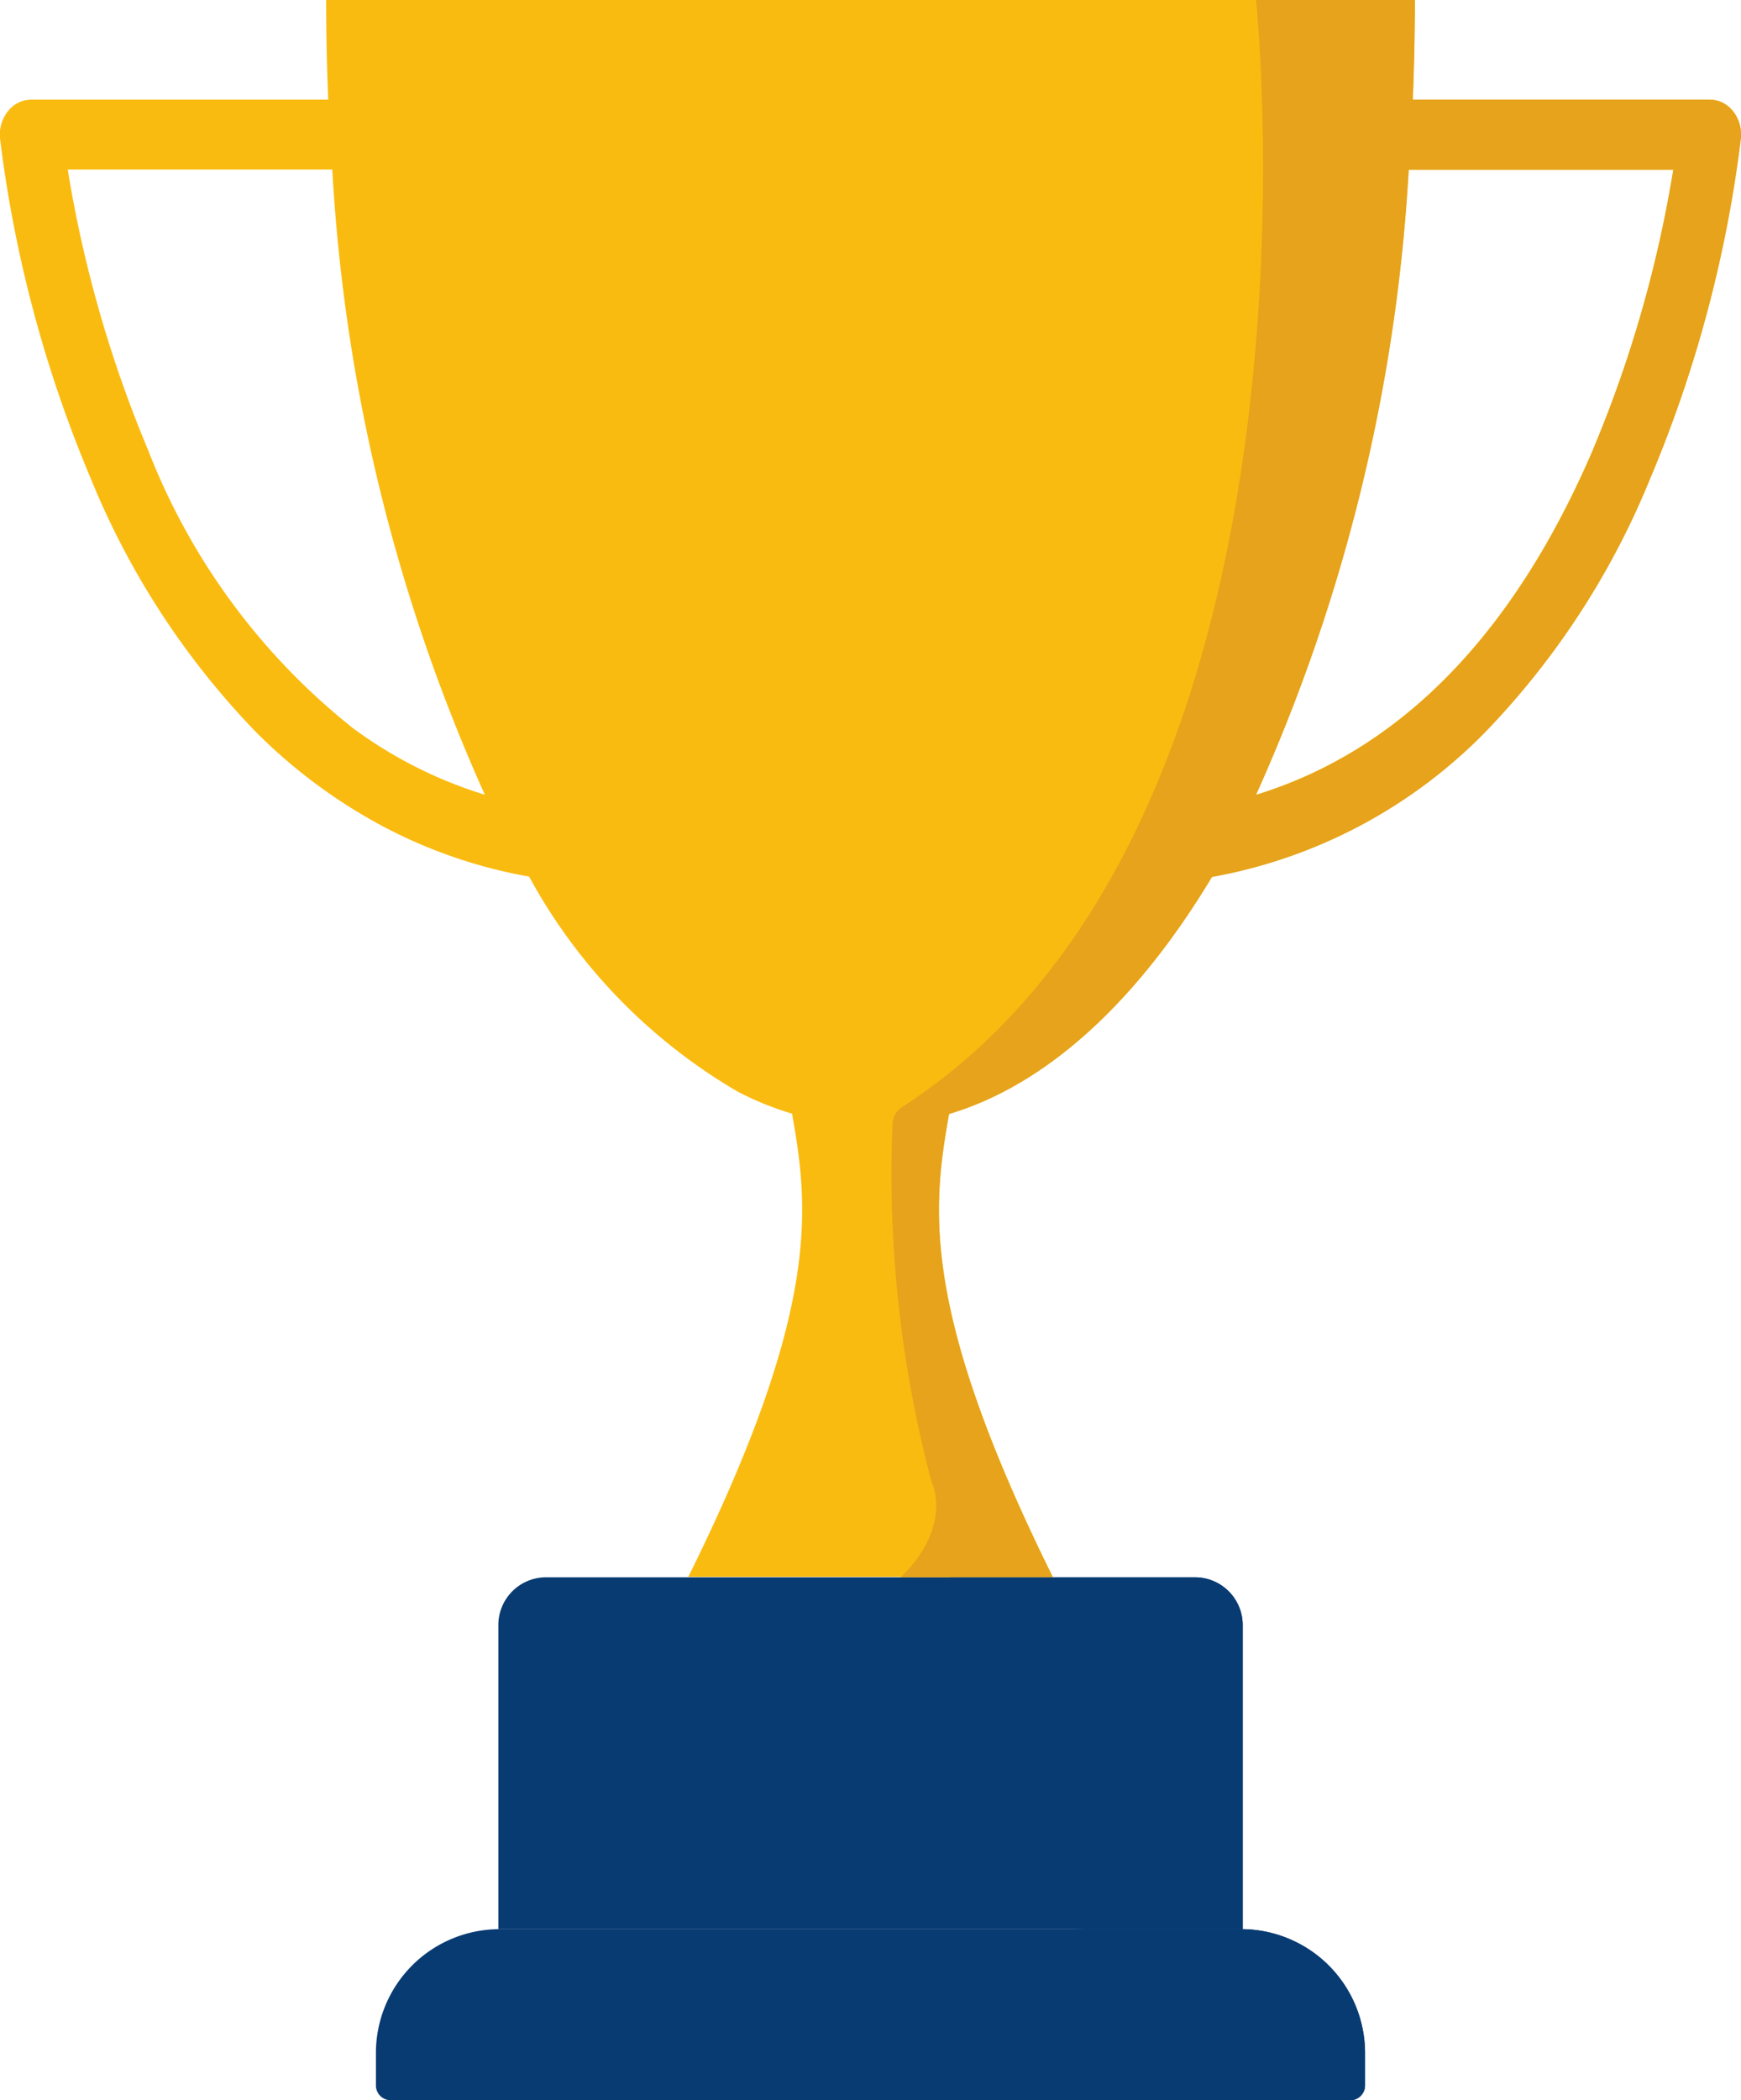
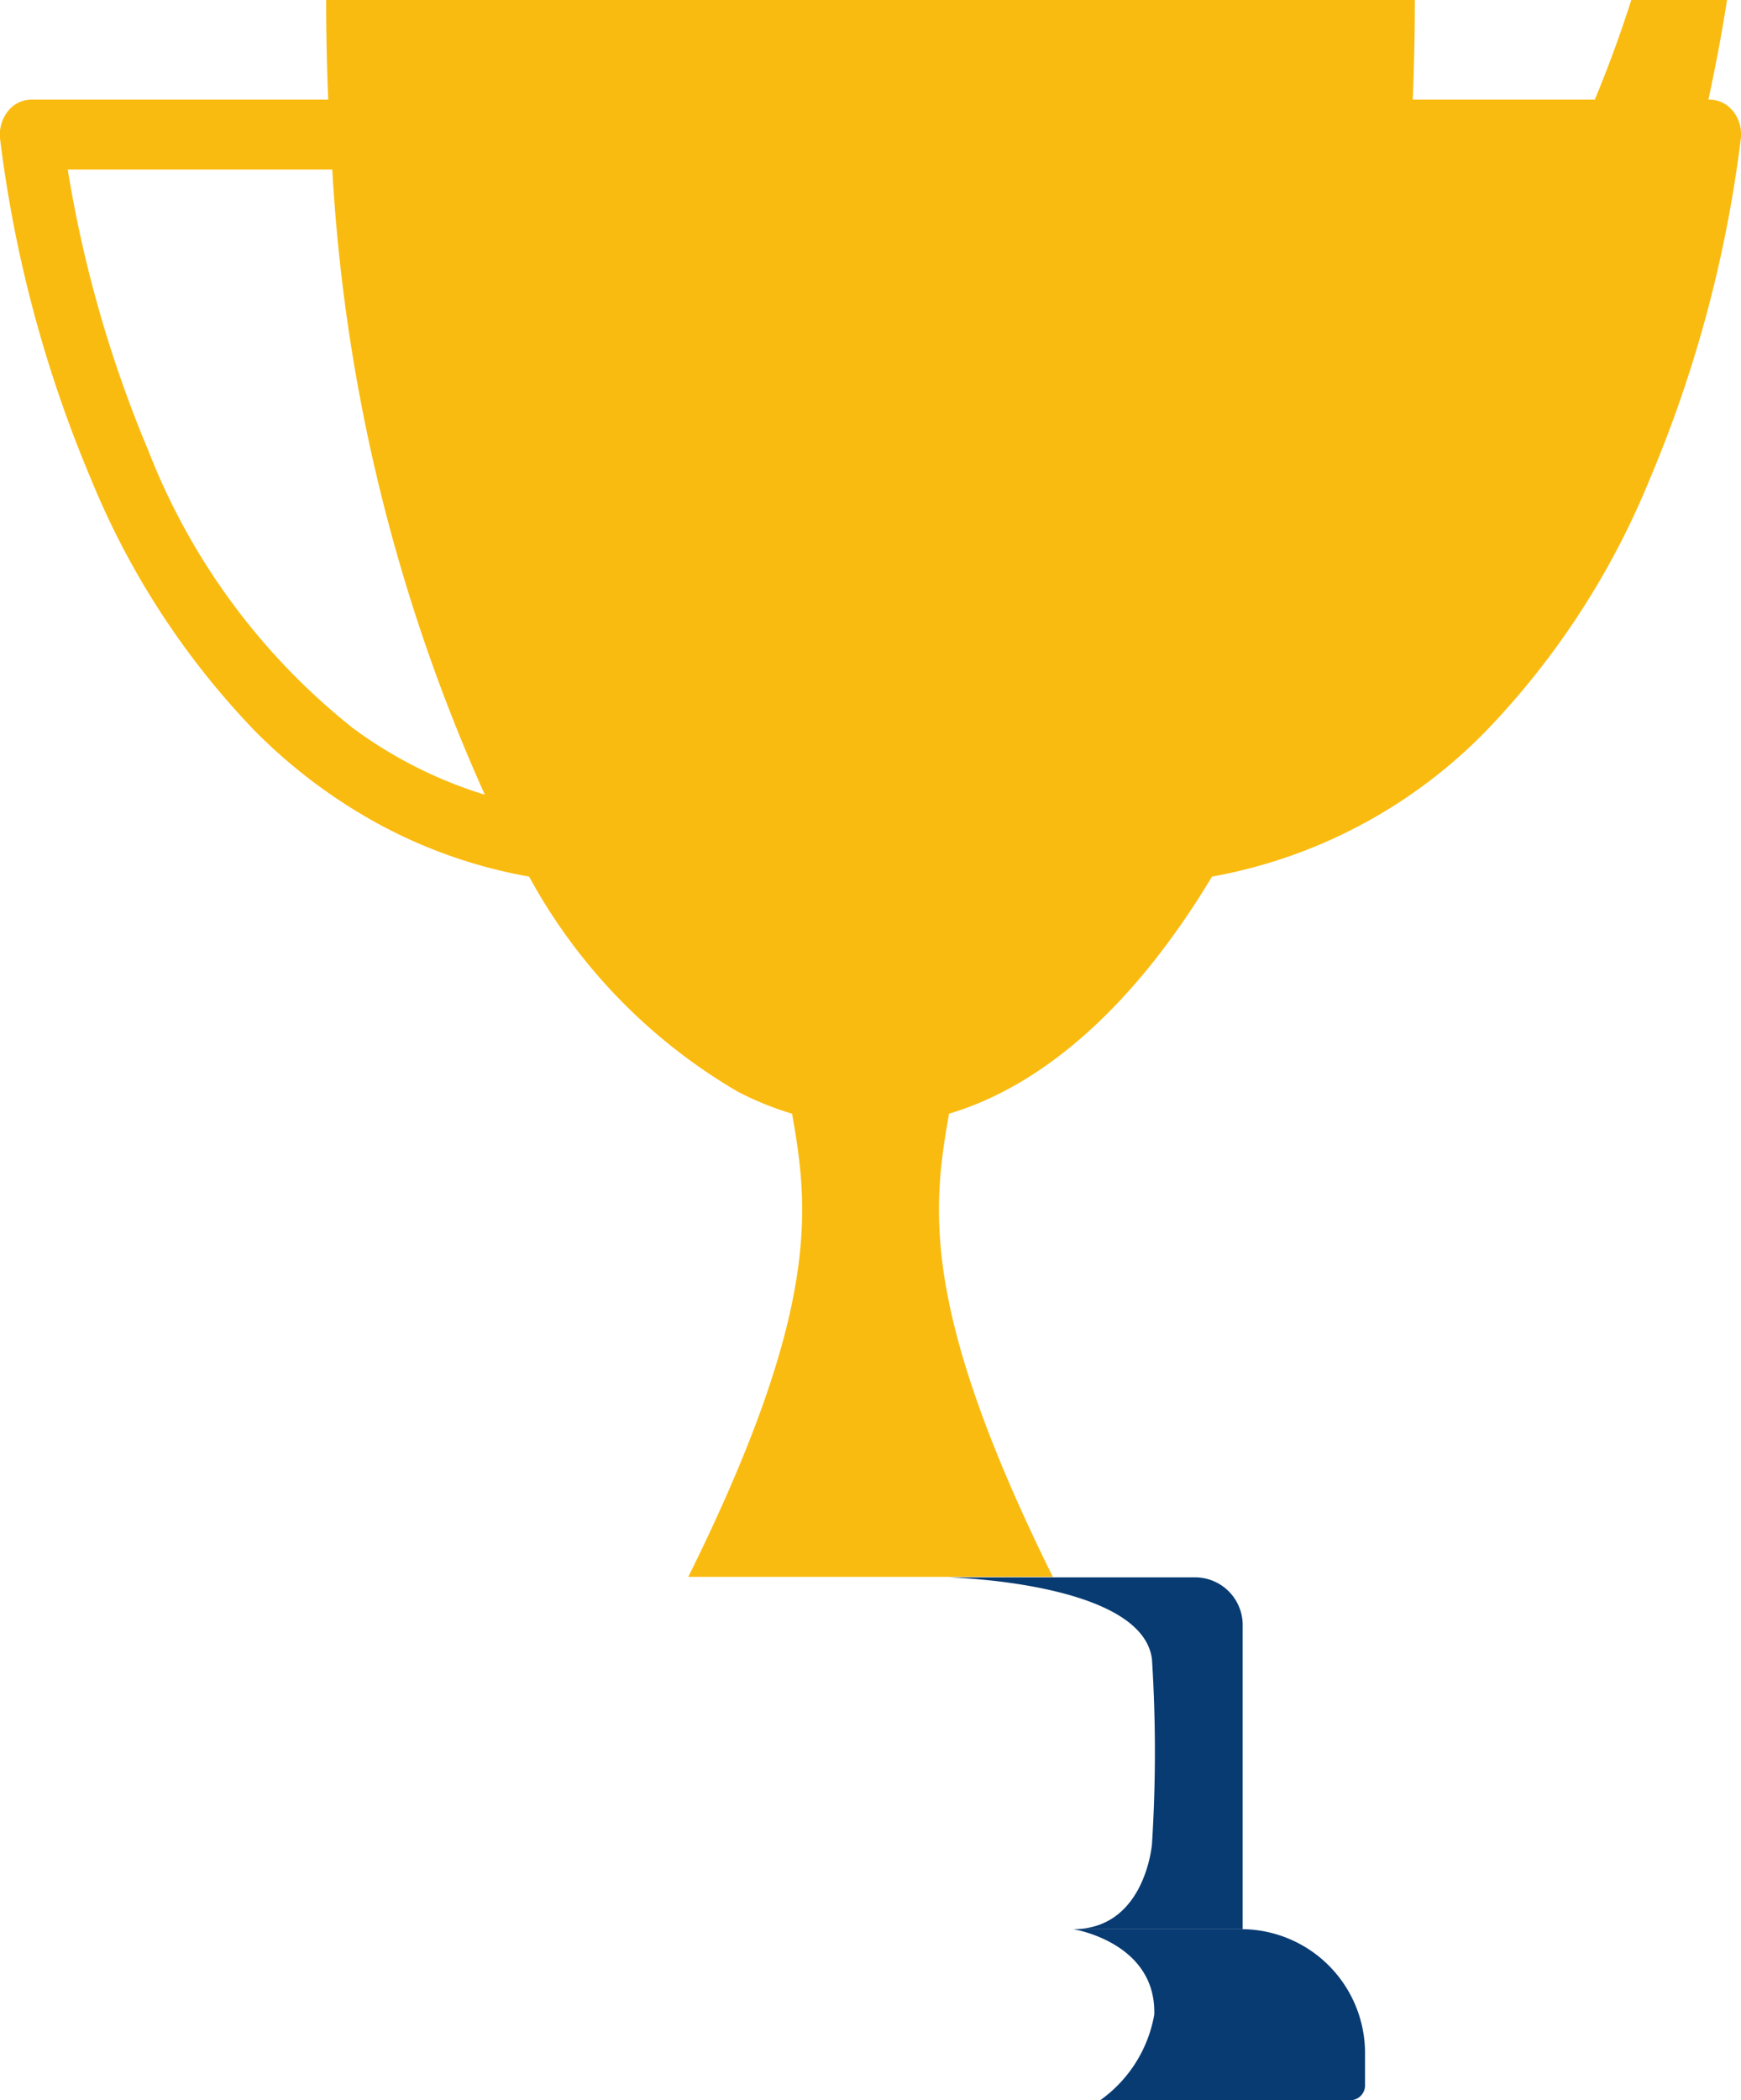
<svg xmlns="http://www.w3.org/2000/svg" width="47.757" height="57.583" viewBox="0 0 47.757 57.583">
  <defs>
    <clipPath id="a">
      <rect width="47.757" height="57.582" fill="none" />
    </clipPath>
  </defs>
  <g clip-path="url(#a)">
-     <path d="M341.447,1016.919v8.338H321.029v-8.338a1.309,1.309,0,0,1,1.308-1.309h17.8a1.309,1.309,0,0,1,1.309,1.309" transform="translate(-307.359 -972.365)" fill="#083b72" />
-     <path d="M269.321,1245.564v.891a.406.406,0,0,1-.406.405H242.594a.405.405,0,0,1-.405-.405v-.891a3.394,3.394,0,0,1,3.394-3.394h20.344a3.4,3.4,0,0,1,3.394,3.394" transform="translate(-231.877 -1189.278)" fill="#083b72" />
-     <path d="M47.538,3.05a.821.821,0,0,0-.639-.319H38.753Q38.81,1.381,38.81,0H8.946q0,1.38.058,2.731H.857a.821.821,0,0,0-.639.319A1.033,1.033,0,0,0,0,3.793a34.921,34.921,0,0,0,2.5,9.351A21.838,21.838,0,0,0,7,20.049,14.637,14.637,0,0,0,10.587,22.7a13.64,13.64,0,0,0,3.927,1.334,15.284,15.284,0,0,0,5.73,5.9,8.523,8.523,0,0,0,1.483.6c.454,2.569.807,5.329-2.847,12.7h10c-3.654-7.374-3.3-10.133-2.847-12.7,2.707-.807,5.179-3.116,7.213-6.5a13.948,13.948,0,0,0,7.513-3.989,21.838,21.838,0,0,0,4.494-6.905,34.921,34.921,0,0,0,2.5-9.351,1.033,1.033,0,0,0-.214-.744M9.625,19.918a18.064,18.064,0,0,1-5.553-7.556A33.824,33.824,0,0,1,1.858,4.647H9.115A48.286,48.286,0,0,0,13.3,21.79a12.052,12.052,0,0,1-3.68-1.872m34.079-7.6c-2.179,5.077-5.285,8.255-9.252,9.475a48.3,48.3,0,0,0,4.19-17.143H45.9a33.743,33.743,0,0,1-2.2,7.668" transform="translate(0)" fill="#fabb10" />
-     <path d="M597.184,3.05a.821.821,0,0,0-.639-.319H588.4q.057-1.35.058-2.731H584.1s2.406,22.582-9.735,30.37a.578.578,0,0,0-.235.459s0,0,0,.006a32.949,32.949,0,0,0,1.064,9.773s.628,1.2-.837,2.637h4.169c-3.654-7.374-3.3-10.133-2.847-12.7,2.707-.807,5.179-3.116,7.213-6.5a13.948,13.948,0,0,0,7.513-3.989,21.838,21.838,0,0,0,4.495-6.905,34.93,34.93,0,0,0,2.5-9.351,1.034,1.034,0,0,0-.214-.744m-3.834,9.266c-2.179,5.077-5.286,8.255-9.252,9.475a48.3,48.3,0,0,0,4.19-17.143h7.257a33.74,33.74,0,0,1-2.2,7.668" transform="translate(-549.647)" fill="#e6a31b" />
+     <path d="M47.538,3.05a.821.821,0,0,0-.639-.319H38.753Q38.81,1.381,38.81,0H8.946q0,1.38.058,2.731H.857a.821.821,0,0,0-.639.319A1.033,1.033,0,0,0,0,3.793a34.921,34.921,0,0,0,2.5,9.351A21.838,21.838,0,0,0,7,20.049,14.637,14.637,0,0,0,10.587,22.7a13.64,13.64,0,0,0,3.927,1.334,15.284,15.284,0,0,0,5.73,5.9,8.523,8.523,0,0,0,1.483.6c.454,2.569.807,5.329-2.847,12.7h10c-3.654-7.374-3.3-10.133-2.847-12.7,2.707-.807,5.179-3.116,7.213-6.5a13.948,13.948,0,0,0,7.513-3.989,21.838,21.838,0,0,0,4.494-6.905,34.921,34.921,0,0,0,2.5-9.351,1.033,1.033,0,0,0-.214-.744M9.625,19.918a18.064,18.064,0,0,1-5.553-7.556A33.824,33.824,0,0,1,1.858,4.647H9.115A48.286,48.286,0,0,0,13.3,21.79a12.052,12.052,0,0,1-3.68-1.872m34.079-7.6a48.3,48.3,0,0,0,4.19-17.143H45.9a33.743,33.743,0,0,1-2.2,7.668" transform="translate(0)" fill="#fabb10" />
    <path d="M699.384,1245.564v.891a.406.406,0,0,1-.406.405H692.12a3.655,3.655,0,0,0,1.482-2.345c.061-1.988-2.223-2.345-2.223-2.345h4.611a3.4,3.4,0,0,1,3.394,3.394" transform="translate(-661.94 -1189.278)" fill="#083b72" />
    <path d="M618.476,1016.919v8.338h-4.648c1.977,0,2.161-2.335,2.161-2.335a40.127,40.127,0,0,0,0-5.058c-.25-2.131-5.61-2.253-5.61-2.253h6.789a1.309,1.309,0,0,1,1.309,1.309" transform="translate(-584.389 -972.365)" fill="#083b72" />
    <rect width="47.757" height="57.582" transform="translate(0 -98.609)" fill="none" />
  </g>
</svg>